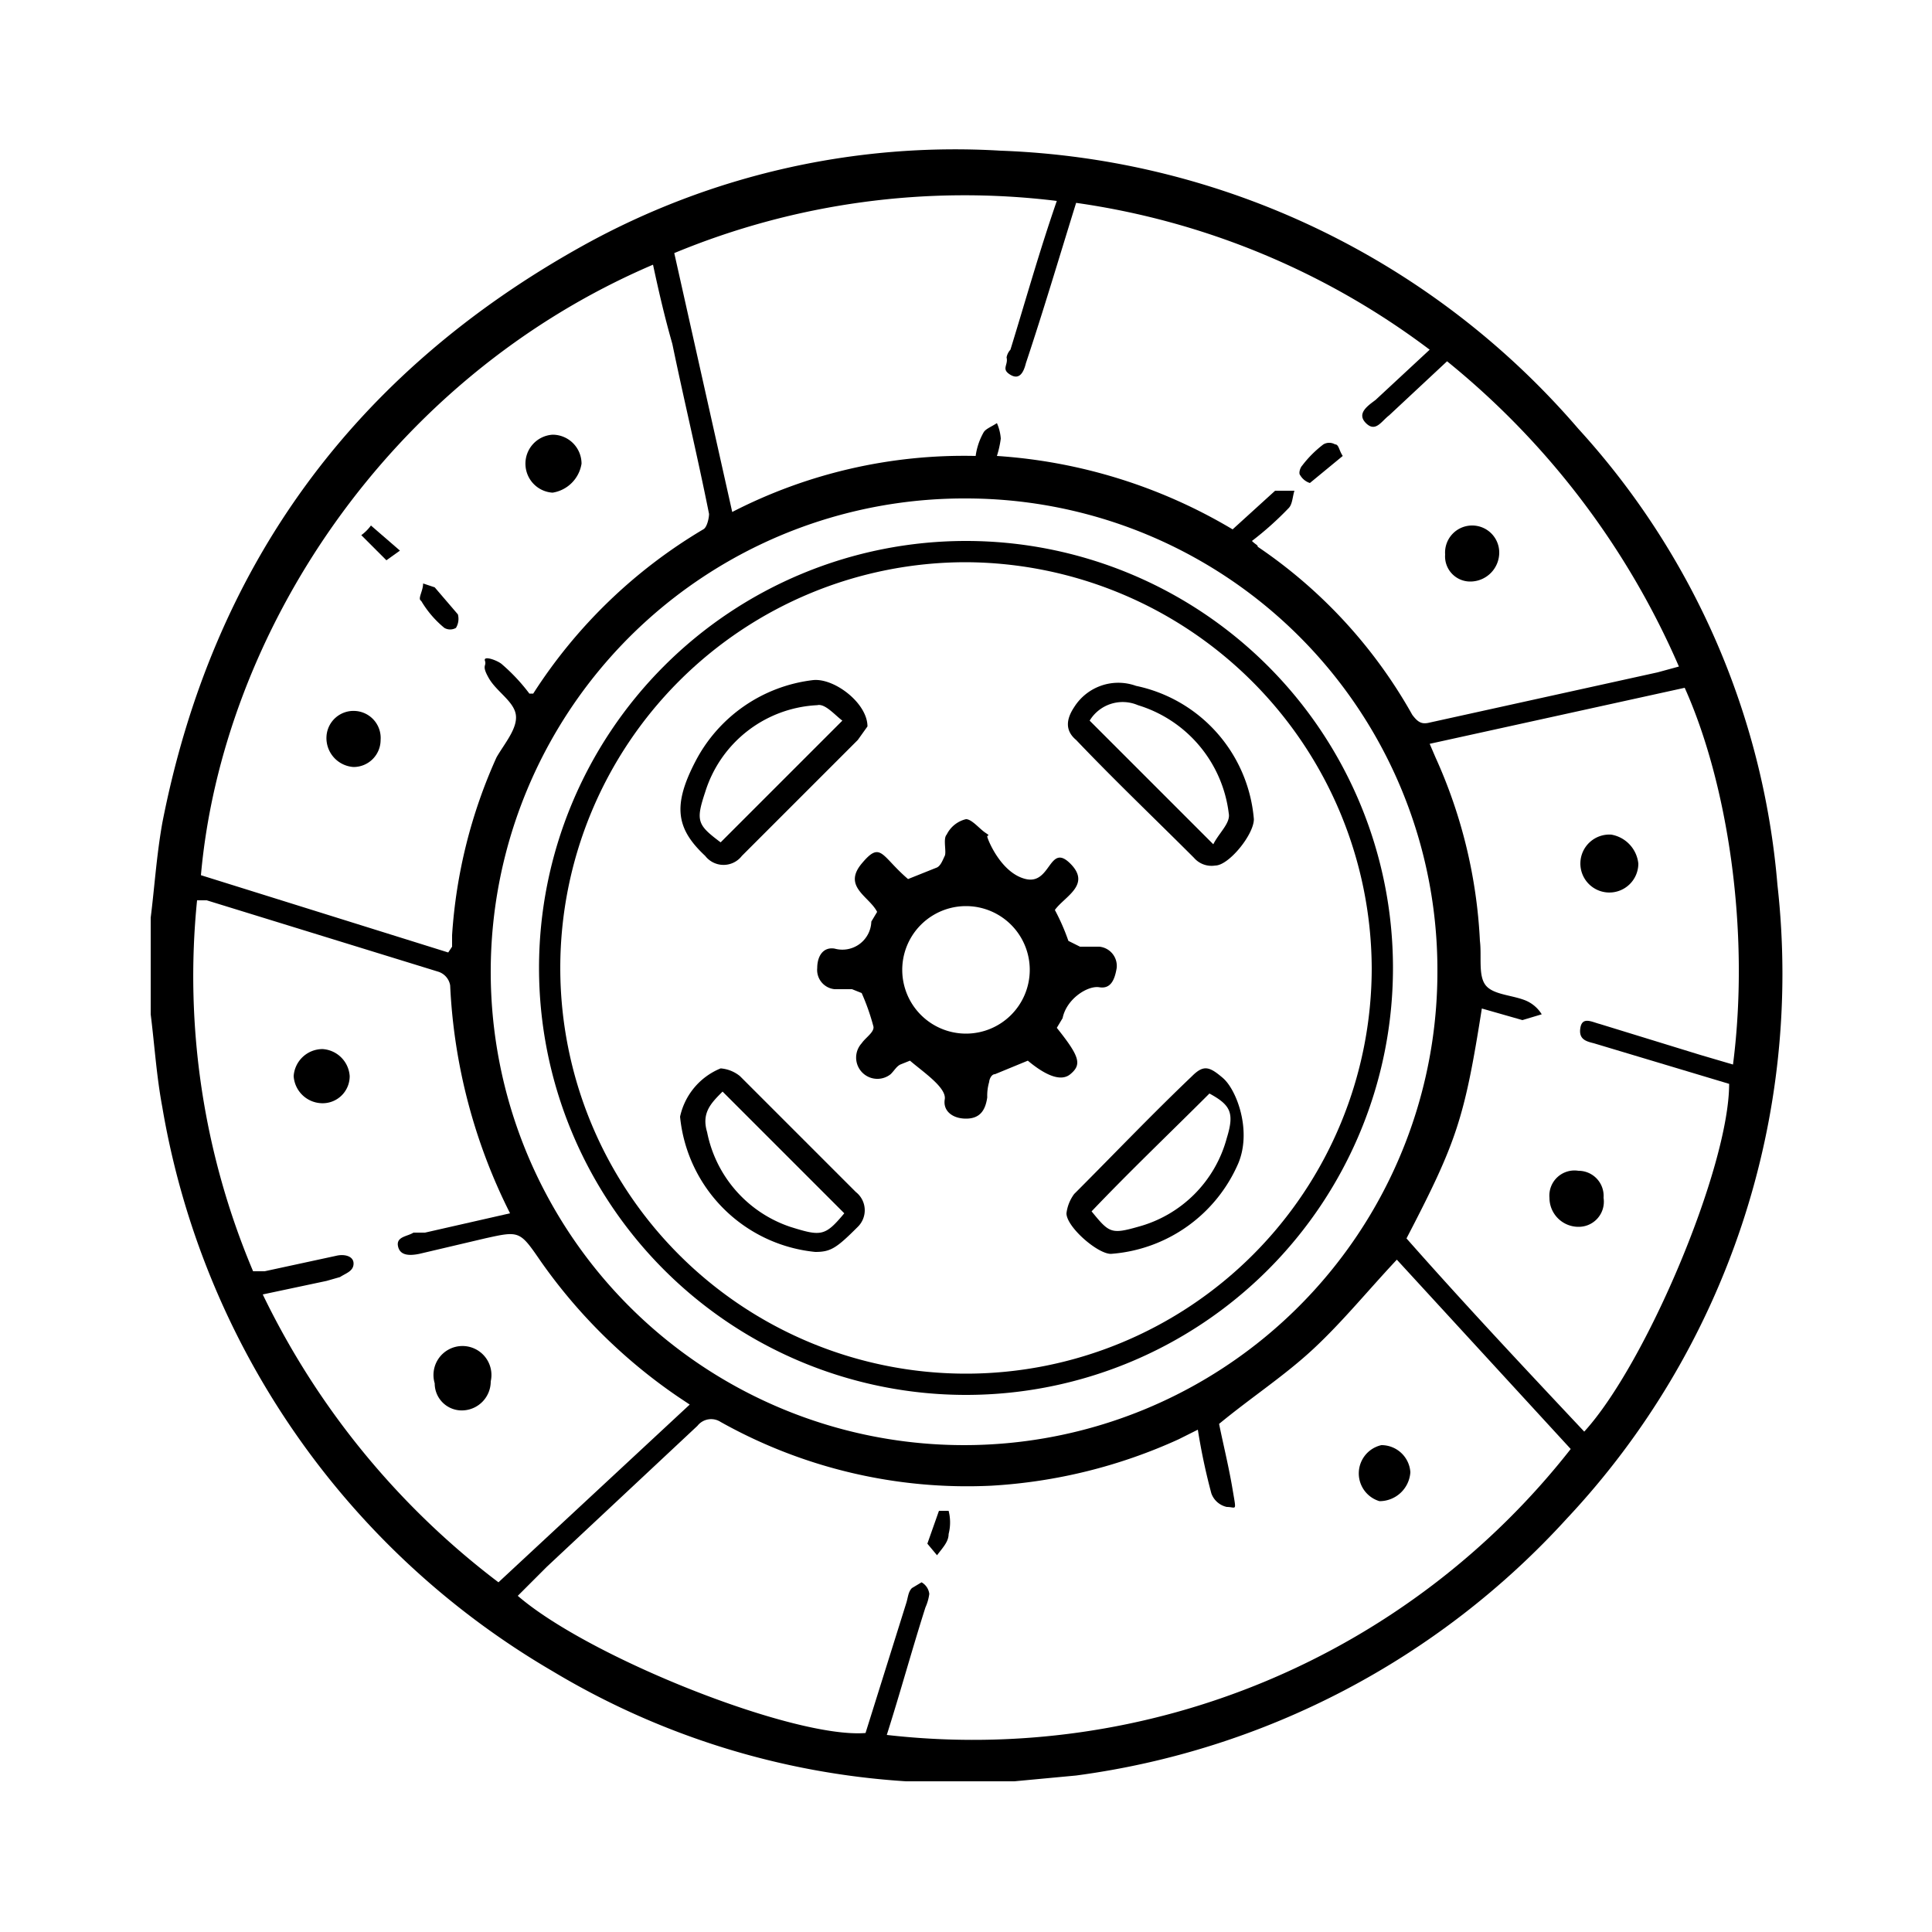
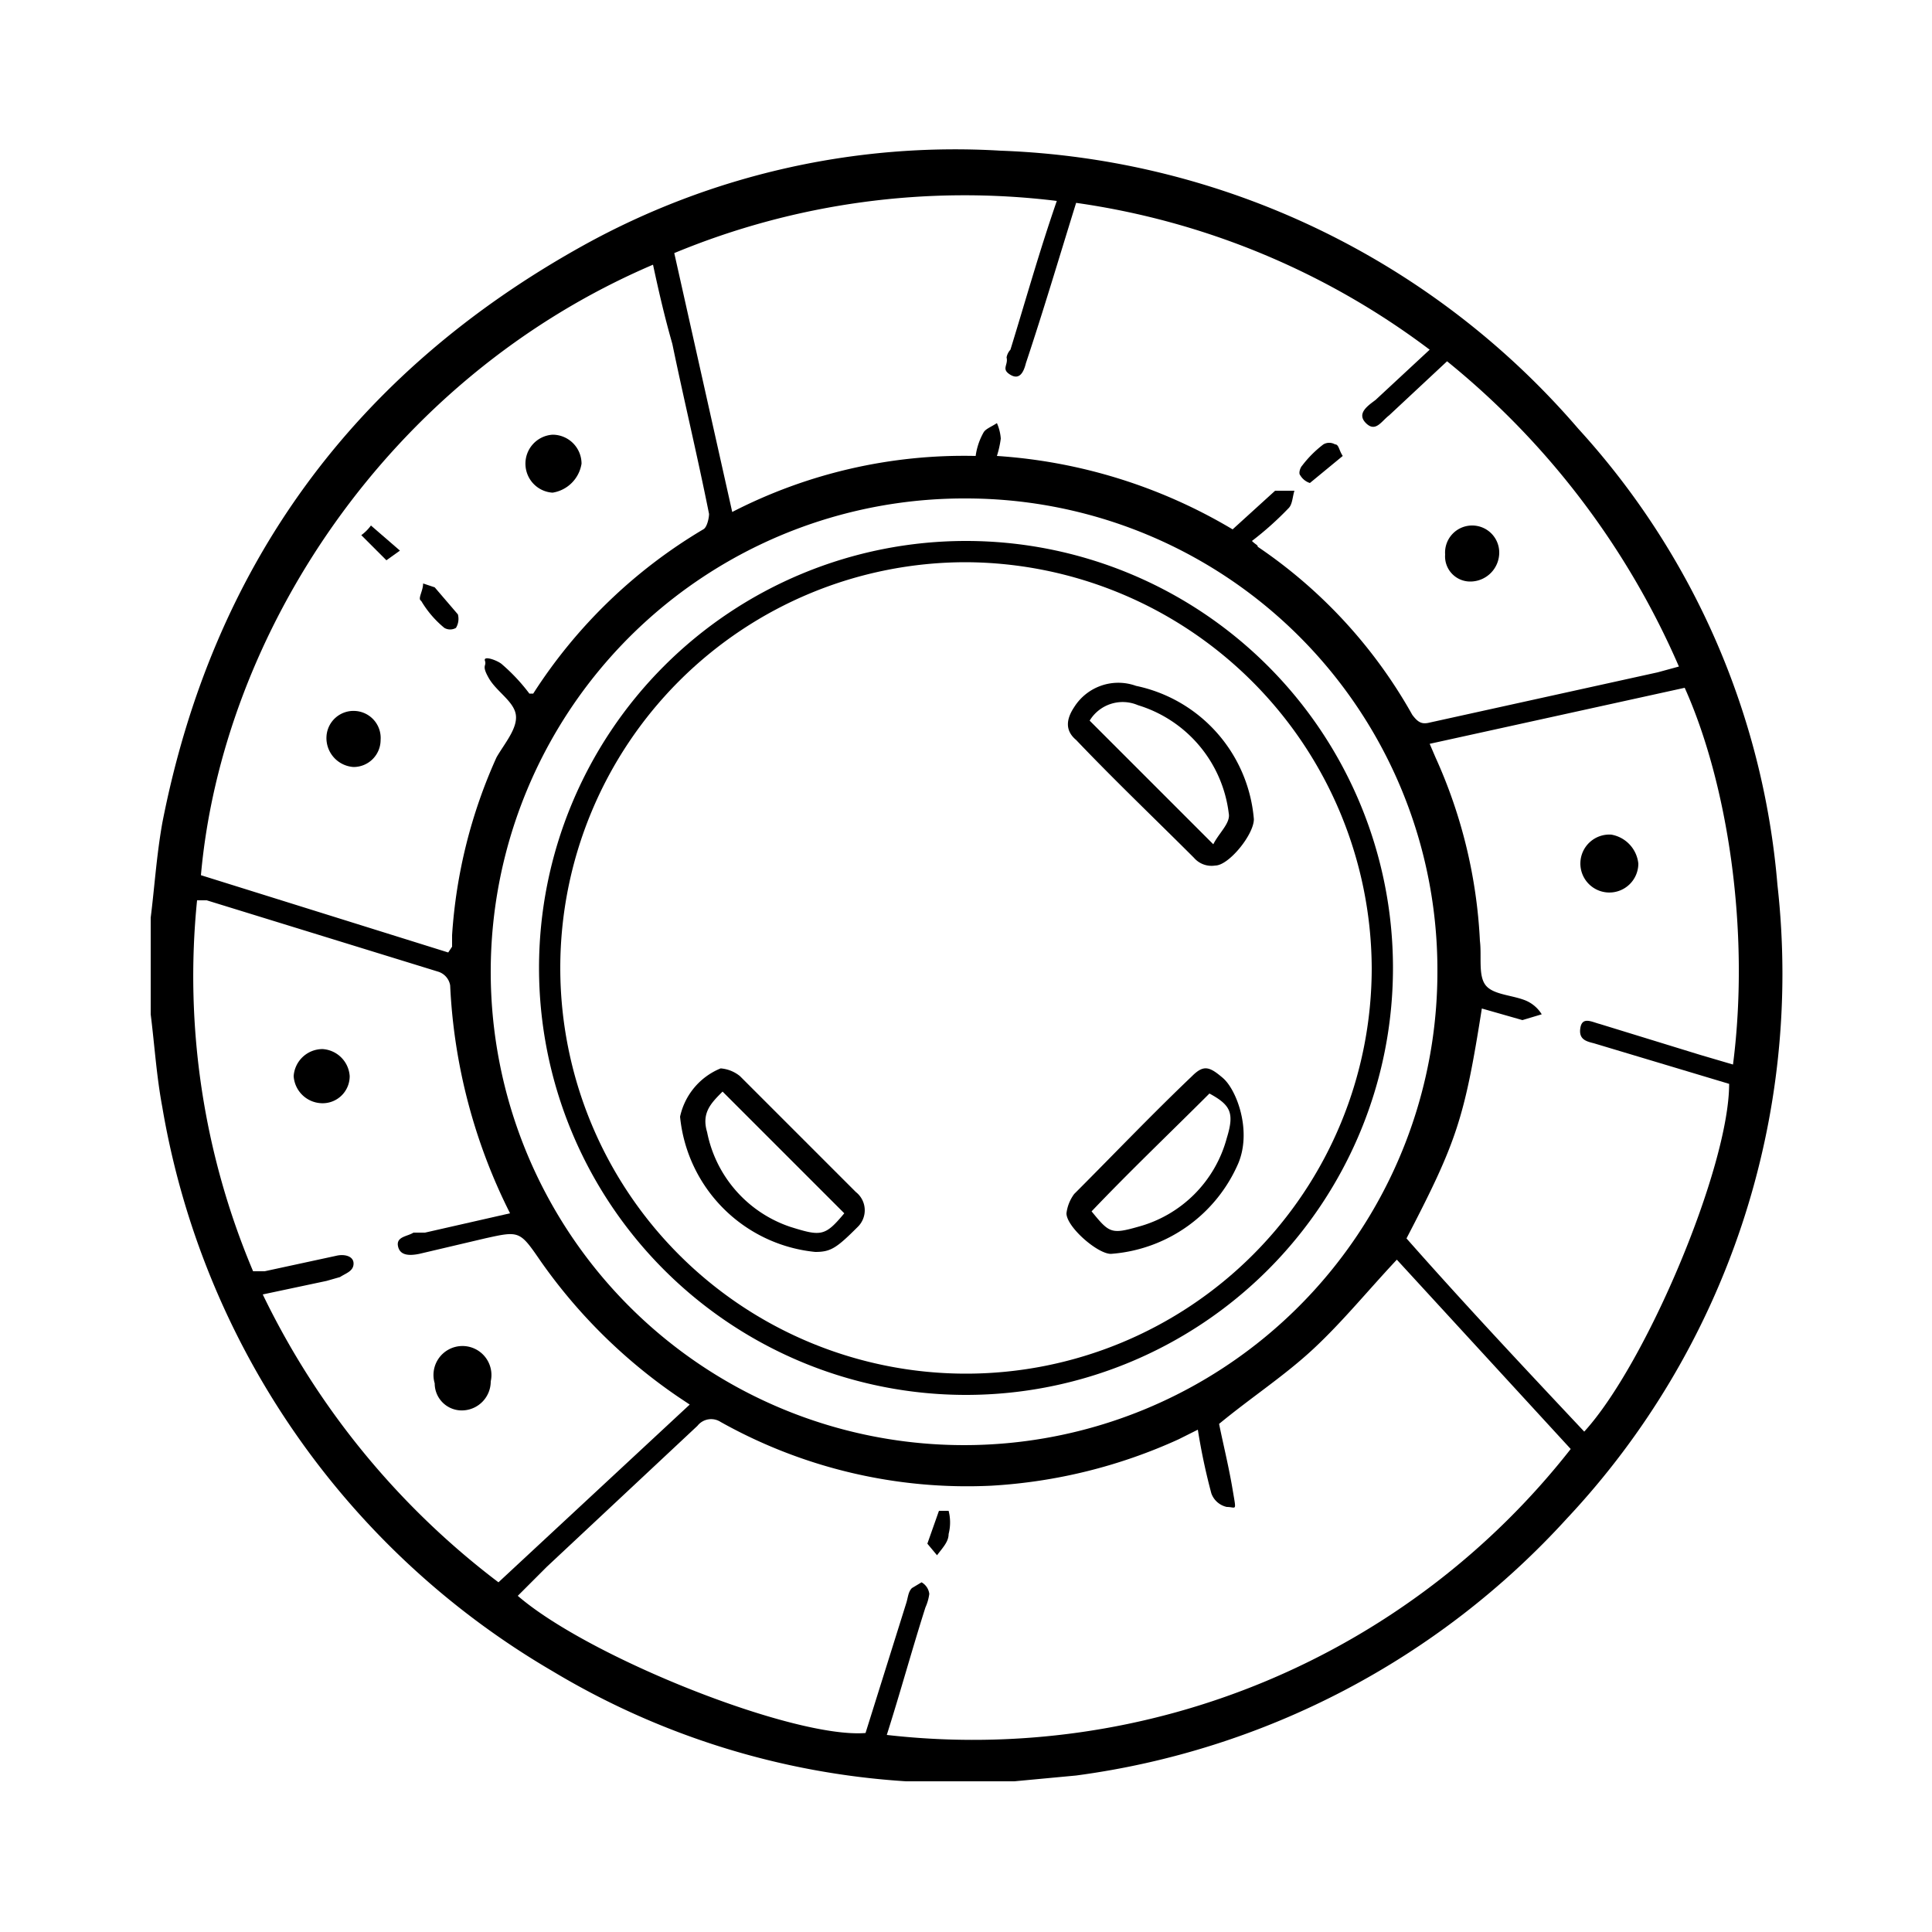
<svg xmlns="http://www.w3.org/2000/svg" id="Layer_1" data-name="Layer 1" viewBox="0 0 100 100">
  <title>10</title>
  <path d="M76.2,27.2a1.4,1.4,0,0,1,1.4,1.4,1.5,1.5,0,0,1-1.5,1.5,1.3,1.3,0,0,1-1.3-1.4A1.4,1.4,0,0,1,76.2,27.2Z" />
  <path d="M69.5,23.6,67.8,25a.9.9,0,0,1-.5-.4c-.1-.1,0-.4.1-.5A5.7,5.7,0,0,1,68.5,23a.6.6,0,0,1,.6,0C69.3,23,69.3,23.3,69.5,23.6Z" />
-   <path d="M71.4,77.7a1.5,1.5,0,0,1,.1-2.9A1.5,1.5,0,0,1,73,76.2,1.6,1.6,0,0,1,71.4,77.7Z" />
  <path d="M48.5,80.5l-.5-.6.6-1.7h.5a2.4,2.4,0,0,1,0,1.2C49.1,79.8,48.8,80.1,48.5,80.5Z" />
  <path d="M28.6,25.5a1.5,1.5,0,0,1-1.4-1.4,1.5,1.5,0,0,1,1.4-1.6A1.5,1.5,0,0,1,30.1,24,1.8,1.8,0,0,1,28.6,25.5Z" />
  <path d="M19.7,38.3a1.4,1.4,0,0,1-1.4,1.4,1.5,1.5,0,0,1-1.4-1.6,1.4,1.4,0,0,1,1.5-1.3A1.4,1.4,0,0,1,19.7,38.3Z" />
  <path d="M21.9,30.2l.6.2,1.2,1.4a.9.9,0,0,1-.1.7.6.6,0,0,1-.6,0,5.3,5.3,0,0,1-1.2-1.4C21.6,31,21.9,30.6,21.9,30.2Z" />
  <path d="M20.7,28.5,20,29l-1.3-1.3a2.3,2.3,0,0,0,.5-.5Z" />
-   <path d="M83,62a1.3,1.3,0,0,1-1.3,1.5A1.5,1.5,0,0,1,80.2,62a1.3,1.3,0,0,1,1.5-1.4A1.3,1.3,0,0,1,83,62Z" />
  <path d="M25.4,71.5A1.5,1.5,0,0,1,24,73a1.4,1.4,0,0,1-1.5-1.4,1.5,1.5,0,1,1,2.9-.1Z" />
  <path d="M16.7,54.3a1.5,1.5,0,0,1,1.4,1.4,1.4,1.4,0,0,1-1.5,1.4,1.5,1.5,0,0,1-1.4-1.4A1.5,1.5,0,0,1,16.7,54.3Z" />
  <path d="M57.5,64.9c-.7,0-2.3-1.4-2.3-2.1a2.1,2.1,0,0,1,.4-1c2-2,4-4.1,6.1-6.1.6-.6.9-.5,1.6.1s1.5,2.7.8,4.4A7.8,7.8,0,0,1,57.5,64.9Zm-1-2.2c.9,1.1,1,1.2,2.4.8a6.5,6.5,0,0,0,4.6-4.6c.4-1.3.2-1.7-.9-2.3C60.6,58.6,58.5,60.6,56.5,62.7Z" />
  <path d="M42.2,64.8a7.8,7.8,0,0,1-7-7,3.5,3.5,0,0,1,2.1-2.5,1.8,1.8,0,0,1,1,.4l6,6a1.2,1.2,0,0,1,.1,1.8C43.3,64.6,43,64.8,42.2,64.8Zm-4.8-8.3c-.6.6-1.1,1.1-.8,2.1a6.5,6.5,0,0,0,4.3,4.9c1.6.5,1.8.5,2.8-.7Z" />
  <path d="M7.8,47.5c.2-1.6.3-3.2.6-4.9C11,29.3,18.3,19.3,30.2,12.7A39.7,39.7,0,0,1,51.8,7.8,41.4,41.4,0,0,1,81.7,22.2,39.9,39.9,0,0,1,92,45.8,41.2,41.2,0,0,1,81.1,78.6,41.8,41.8,0,0,1,55.7,91.9l-3.2.3H46.9a40.5,40.5,0,0,1-18.3-5.7A41.9,41.9,0,0,1,8.4,57.3c-.3-1.6-.4-3.2-.6-4.8Zm47.9-37c-.9,2.9-1.7,5.6-2.6,8.3-.1.4-.3.9-.8.6s-.1-.5-.2-.9a.8.8,0,0,1,.2-.4c.8-2.6,1.5-5.1,2.4-7.7a39.2,39.2,0,0,0-19.8,2.7l3,13.4a26.2,26.2,0,0,1,12.6-2.9,3.4,3.4,0,0,1,.4-1.2c.1-.2.4-.3.7-.5a2.4,2.4,0,0,1,.2.8,5.1,5.1,0,0,1-.2.9,27.3,27.3,0,0,1,12.2,3.8l2.2-2h1c-.1.3-.1.7-.3.9A16.6,16.6,0,0,1,64.8,28c.2.2.3.2.3.3a25.6,25.6,0,0,1,8,8.7c.3.4.5.5.9.4l11.8-2.6,1.1-.3a41.6,41.6,0,0,0-12-15.8l-3,2.8c-.4.3-.7.9-1.2.4s.1-.9.5-1.2L74,18.1A39.6,39.6,0,0,0,55.7,10.5ZM45.9,89.8A39.3,39.3,0,0,0,81.3,75l-9-9.8c-1.5,1.6-2.8,3.2-4.3,4.6s-3.2,2.5-4.9,3.9c.2,1,.5,2.2.7,3.4s.2.9-.3.9a1.1,1.1,0,0,1-.8-.7A32,32,0,0,1,62,74l-1,.5a27.1,27.1,0,0,1-9.7,2.4,26.1,26.1,0,0,1-14-3.3.9.9,0,0,0-1.2.2l-7.8,7.3-1.5,1.5c3.7,3.2,14.3,7.4,18,7.1L46.9,83c.1-.3.1-.6.3-.8l.5-.3a.8.8,0,0,1,.4.6,2.5,2.5,0,0,1-.2.7C47.2,85.4,46.6,87.6,45.9,89.8ZM27.4,35.9h.2a26.5,26.5,0,0,1,8.8-8.5c.2-.1.3-.6.3-.8-.6-3-1.3-5.9-1.9-8.8-.4-1.4-.7-2.7-1-4.1C20,19.6,11.5,32.9,10.4,45.3l12.8,4,.2-.3v-.6a26.5,26.5,0,0,1,2.3-9.2c.4-.7,1.1-1.5,1-2.2s-1-1.2-1.4-1.9-.1-.6-.2-.9.7,0,.9.2A9.6,9.6,0,0,1,27.4,35.9ZM72.8,64.1c3,3.4,6.1,6.7,9.2,10,3.2-3.5,7.5-13.7,7.5-18l-7-2.1c-.4-.1-.8-.2-.7-.8s.6-.3,1-.2L88,54.6l1.7.5c.9-7-.3-14.6-2.5-19.5L74,38.5l.3.7a26,26,0,0,1,2.3,9.5c.1.8-.1,1.8.3,2.3s1.4.5,2.1.8a1.8,1.8,0,0,1,.8.7l-1,.3-2.1-.6C75.8,57.9,75.4,59.1,72.8,64.1Zm-47,17.8,9.9-9.2-.6-.4a27.8,27.8,0,0,1-7.1-7c-1.1-1.6-1.1-1.6-2.9-1.2l-3.4.8c-.5.1-1,.1-1.1-.4s.5-.5.8-.7H22l4.4-1a29.2,29.2,0,0,1-3.1-11.8.9.9,0,0,0-.6-.7l-12-3.7h-.5a39.2,39.2,0,0,0,2.9,19.2h.6l3.7-.8c.4-.1.9,0,.9.4s-.4.5-.7.7l-.7.2-3.3.7A41.1,41.1,0,0,0,25.8,81.9ZM50,25.8A24.5,24.5,0,1,0,74.4,50.3,24.4,24.4,0,0,0,50,25.8Z" />
  <path d="M83.4,43.2a1.7,1.7,0,0,1,1.4,1.5,1.5,1.5,0,1,1-1.4-1.5Z" />
  <path d="M50,72.2A22.1,22.1,0,1,1,72.1,50.1,22.1,22.1,0,0,1,50,72.2Zm0-43.1a21,21,0,1,0,21,21A21.1,21.1,0,0,0,50,29.1Z" />
-   <path d="M45.4,47.2c-.4-.8-1.8-1.3-.8-2.5s1-.4,2.4.8l1.5-.6c.2-.1.3-.4.4-.6s-.1-.9.1-1.1a1.5,1.5,0,0,1,1-.8c.3,0,.7.5,1,.7s.1.1.1.2.7,1.9,2,2.2,1.2-1.9,2.3-.8-.3,1.7-.8,2.4a11.1,11.1,0,0,1,.7,1.6l.6.3h1a1,1,0,0,1,.9,1.1c-.1.6-.3,1.1-.9,1s-1.7.6-1.9,1.6l-.3.5c1.2,1.5,1.3,1.9.7,2.4s-1.6-.2-2.2-.7l-1.7.7c-.2,0-.3.3-.3.4a2.5,2.5,0,0,0-.1.8c-.1.7-.4,1.1-1.1,1.1s-1.2-.4-1.1-1-1.1-1.4-1.8-2l-.5.2c-.2.1-.3.3-.5.5A1.1,1.1,0,0,1,44.6,54c.2-.3.7-.6.6-.9a11.5,11.5,0,0,0-.6-1.7l-.5-.2h-.9a1,1,0,0,1-.9-1.1c0-.6.3-1.1.9-1a1.5,1.5,0,0,0,1.9-1.4Zm1.3,3A3.3,3.3,0,0,0,50,53.5a3.3,3.3,0,0,0,3.3-3.3,3.3,3.3,0,1,0-6.6,0Z" />
  <path d="M64.9,42.4c0,.8-1.3,2.4-2,2.4a1.2,1.2,0,0,1-1.1-.4c-2-2-4.1-4-6.1-6.1-.6-.5-.5-1.1-.1-1.7a2.7,2.7,0,0,1,3.2-1.1A7.7,7.7,0,0,1,64.9,42.4Zm-2.1,1.3c.3-.6.9-1.1.8-1.6a6.7,6.7,0,0,0-4.7-5.6,2,2,0,0,0-2.5.8Z" />
-   <path d="M44.9,37.6l-.5.7-6,6a1.2,1.2,0,0,1-1.9,0c-1.5-1.4-1.7-2.6-.5-4.9a7.9,7.9,0,0,1,6.1-4.2C43.2,35.1,44.9,36.4,44.9,37.6Zm-7.6,6,6.3-6.3c-.4-.3-.9-.9-1.3-.8A6.4,6.4,0,0,0,36.5,41C36,42.5,36.1,42.7,37.3,43.6Z" />
</svg>